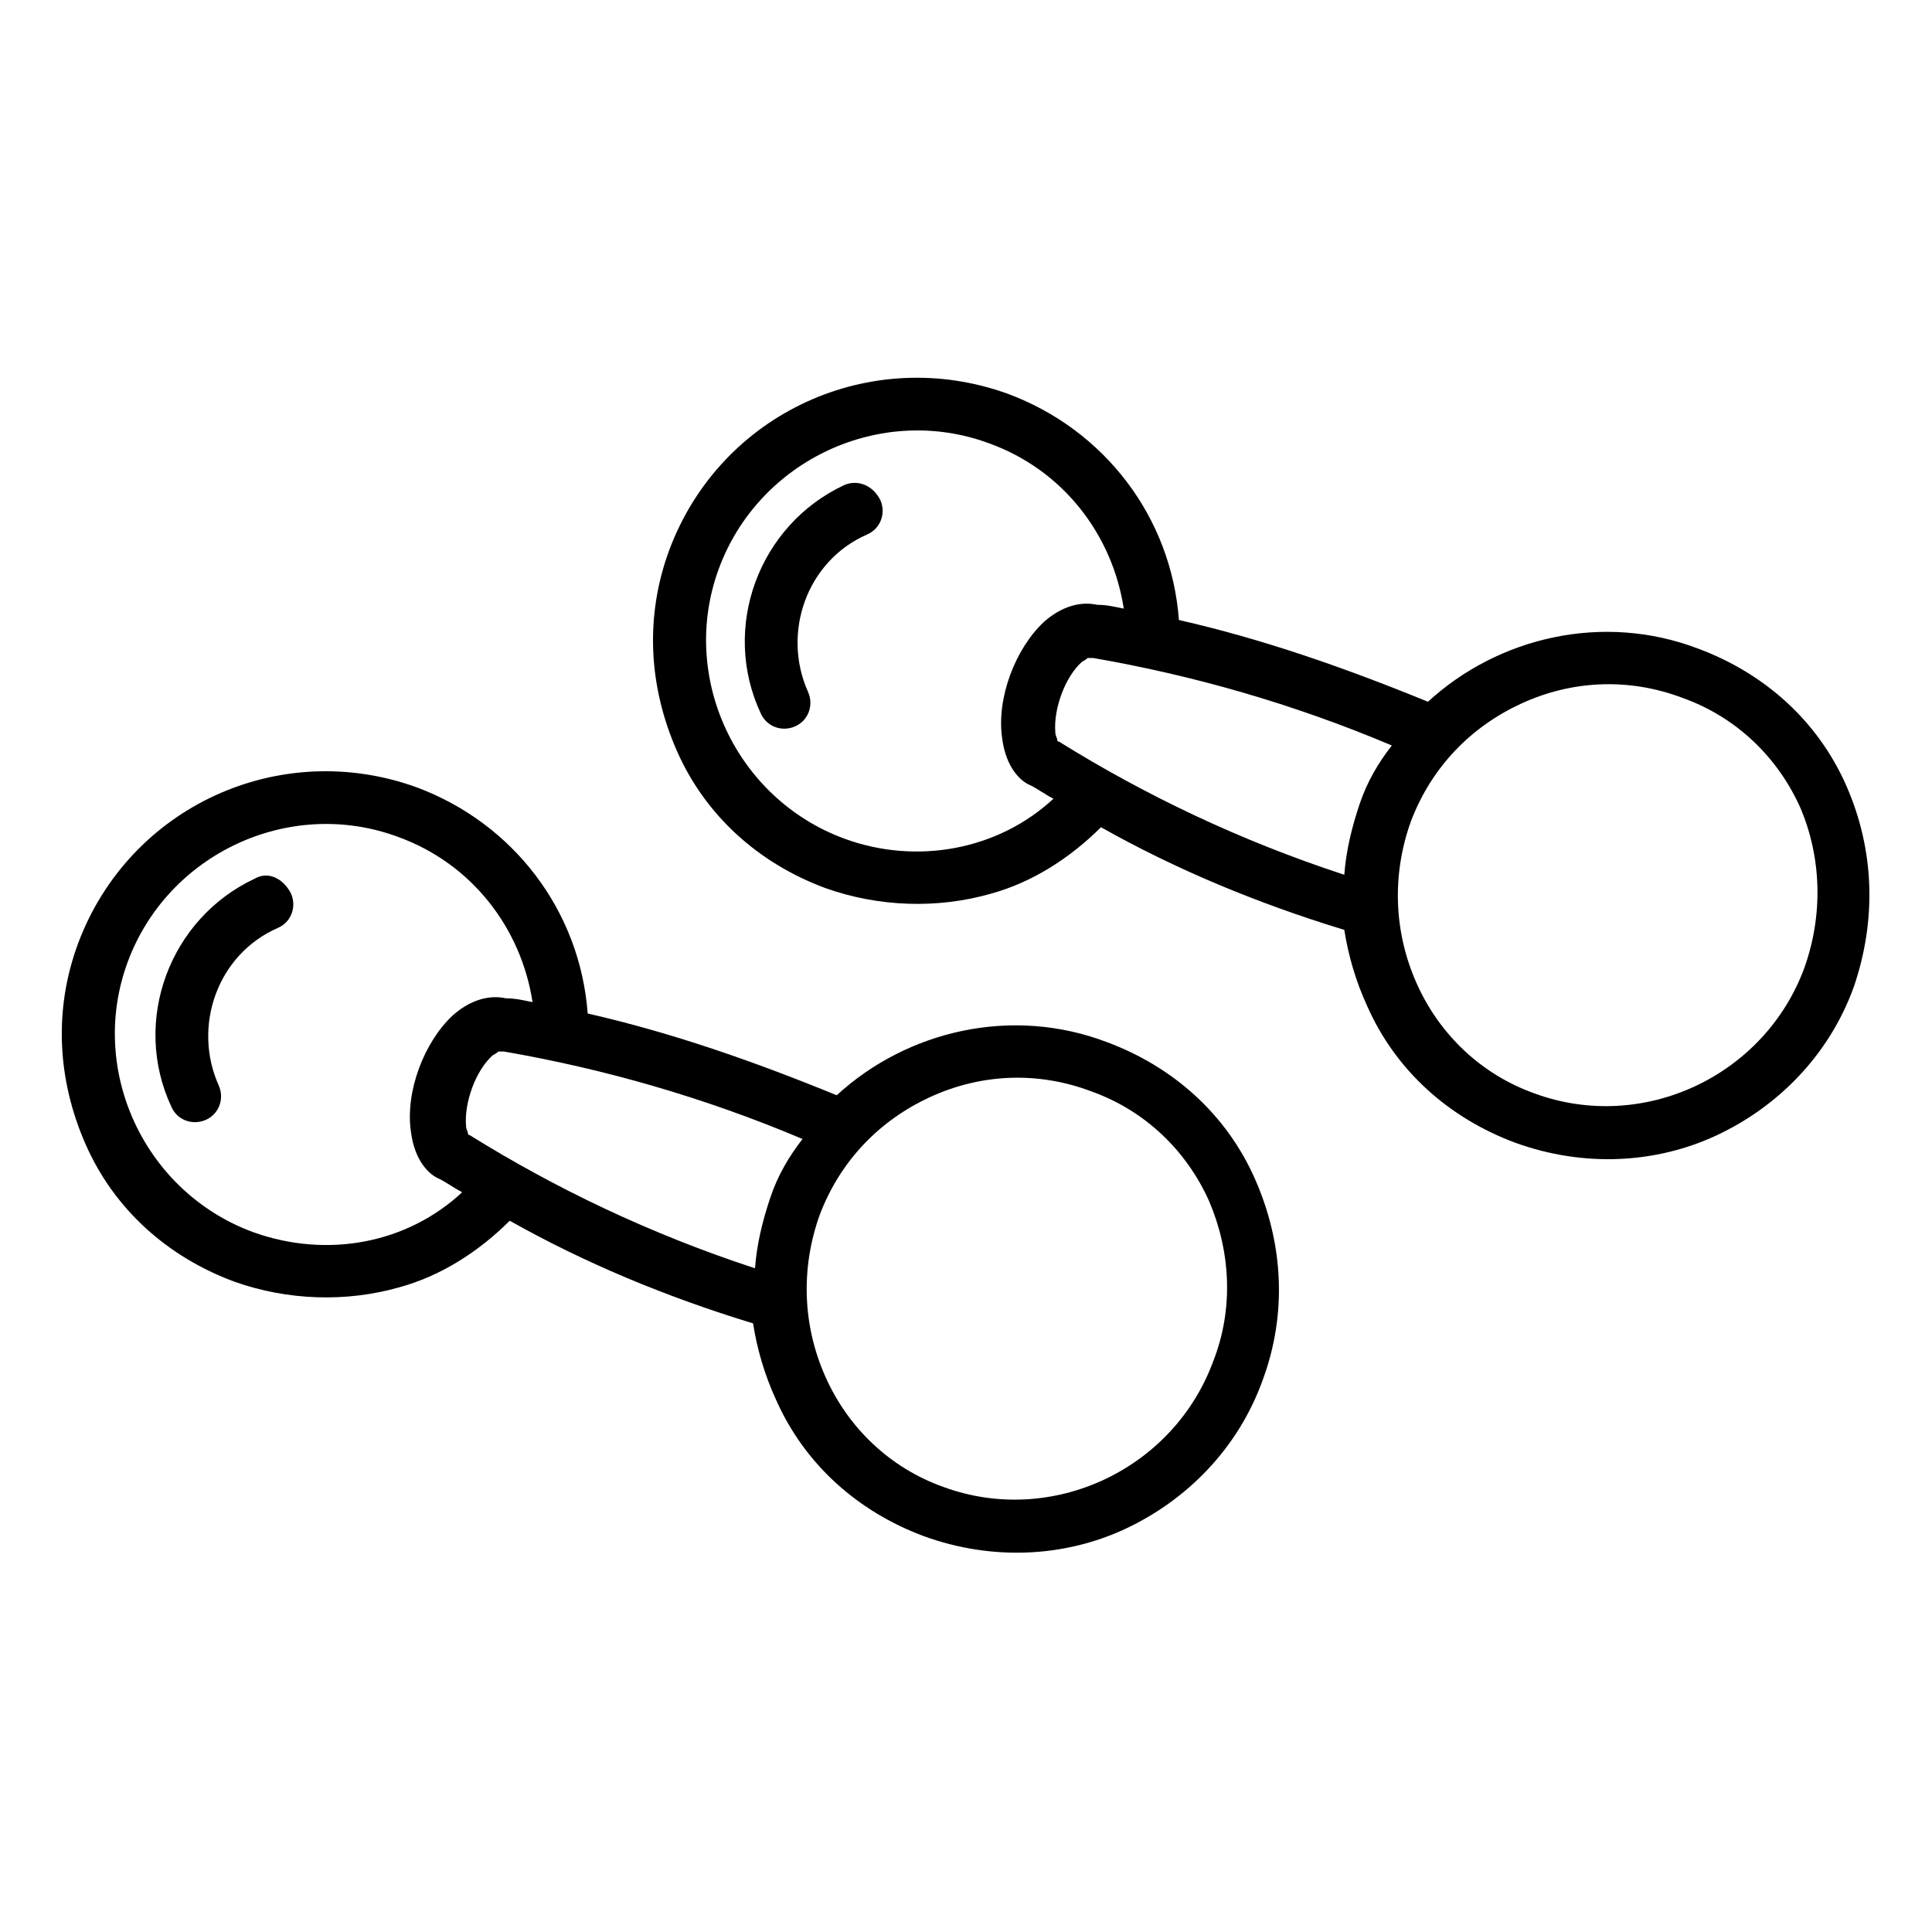
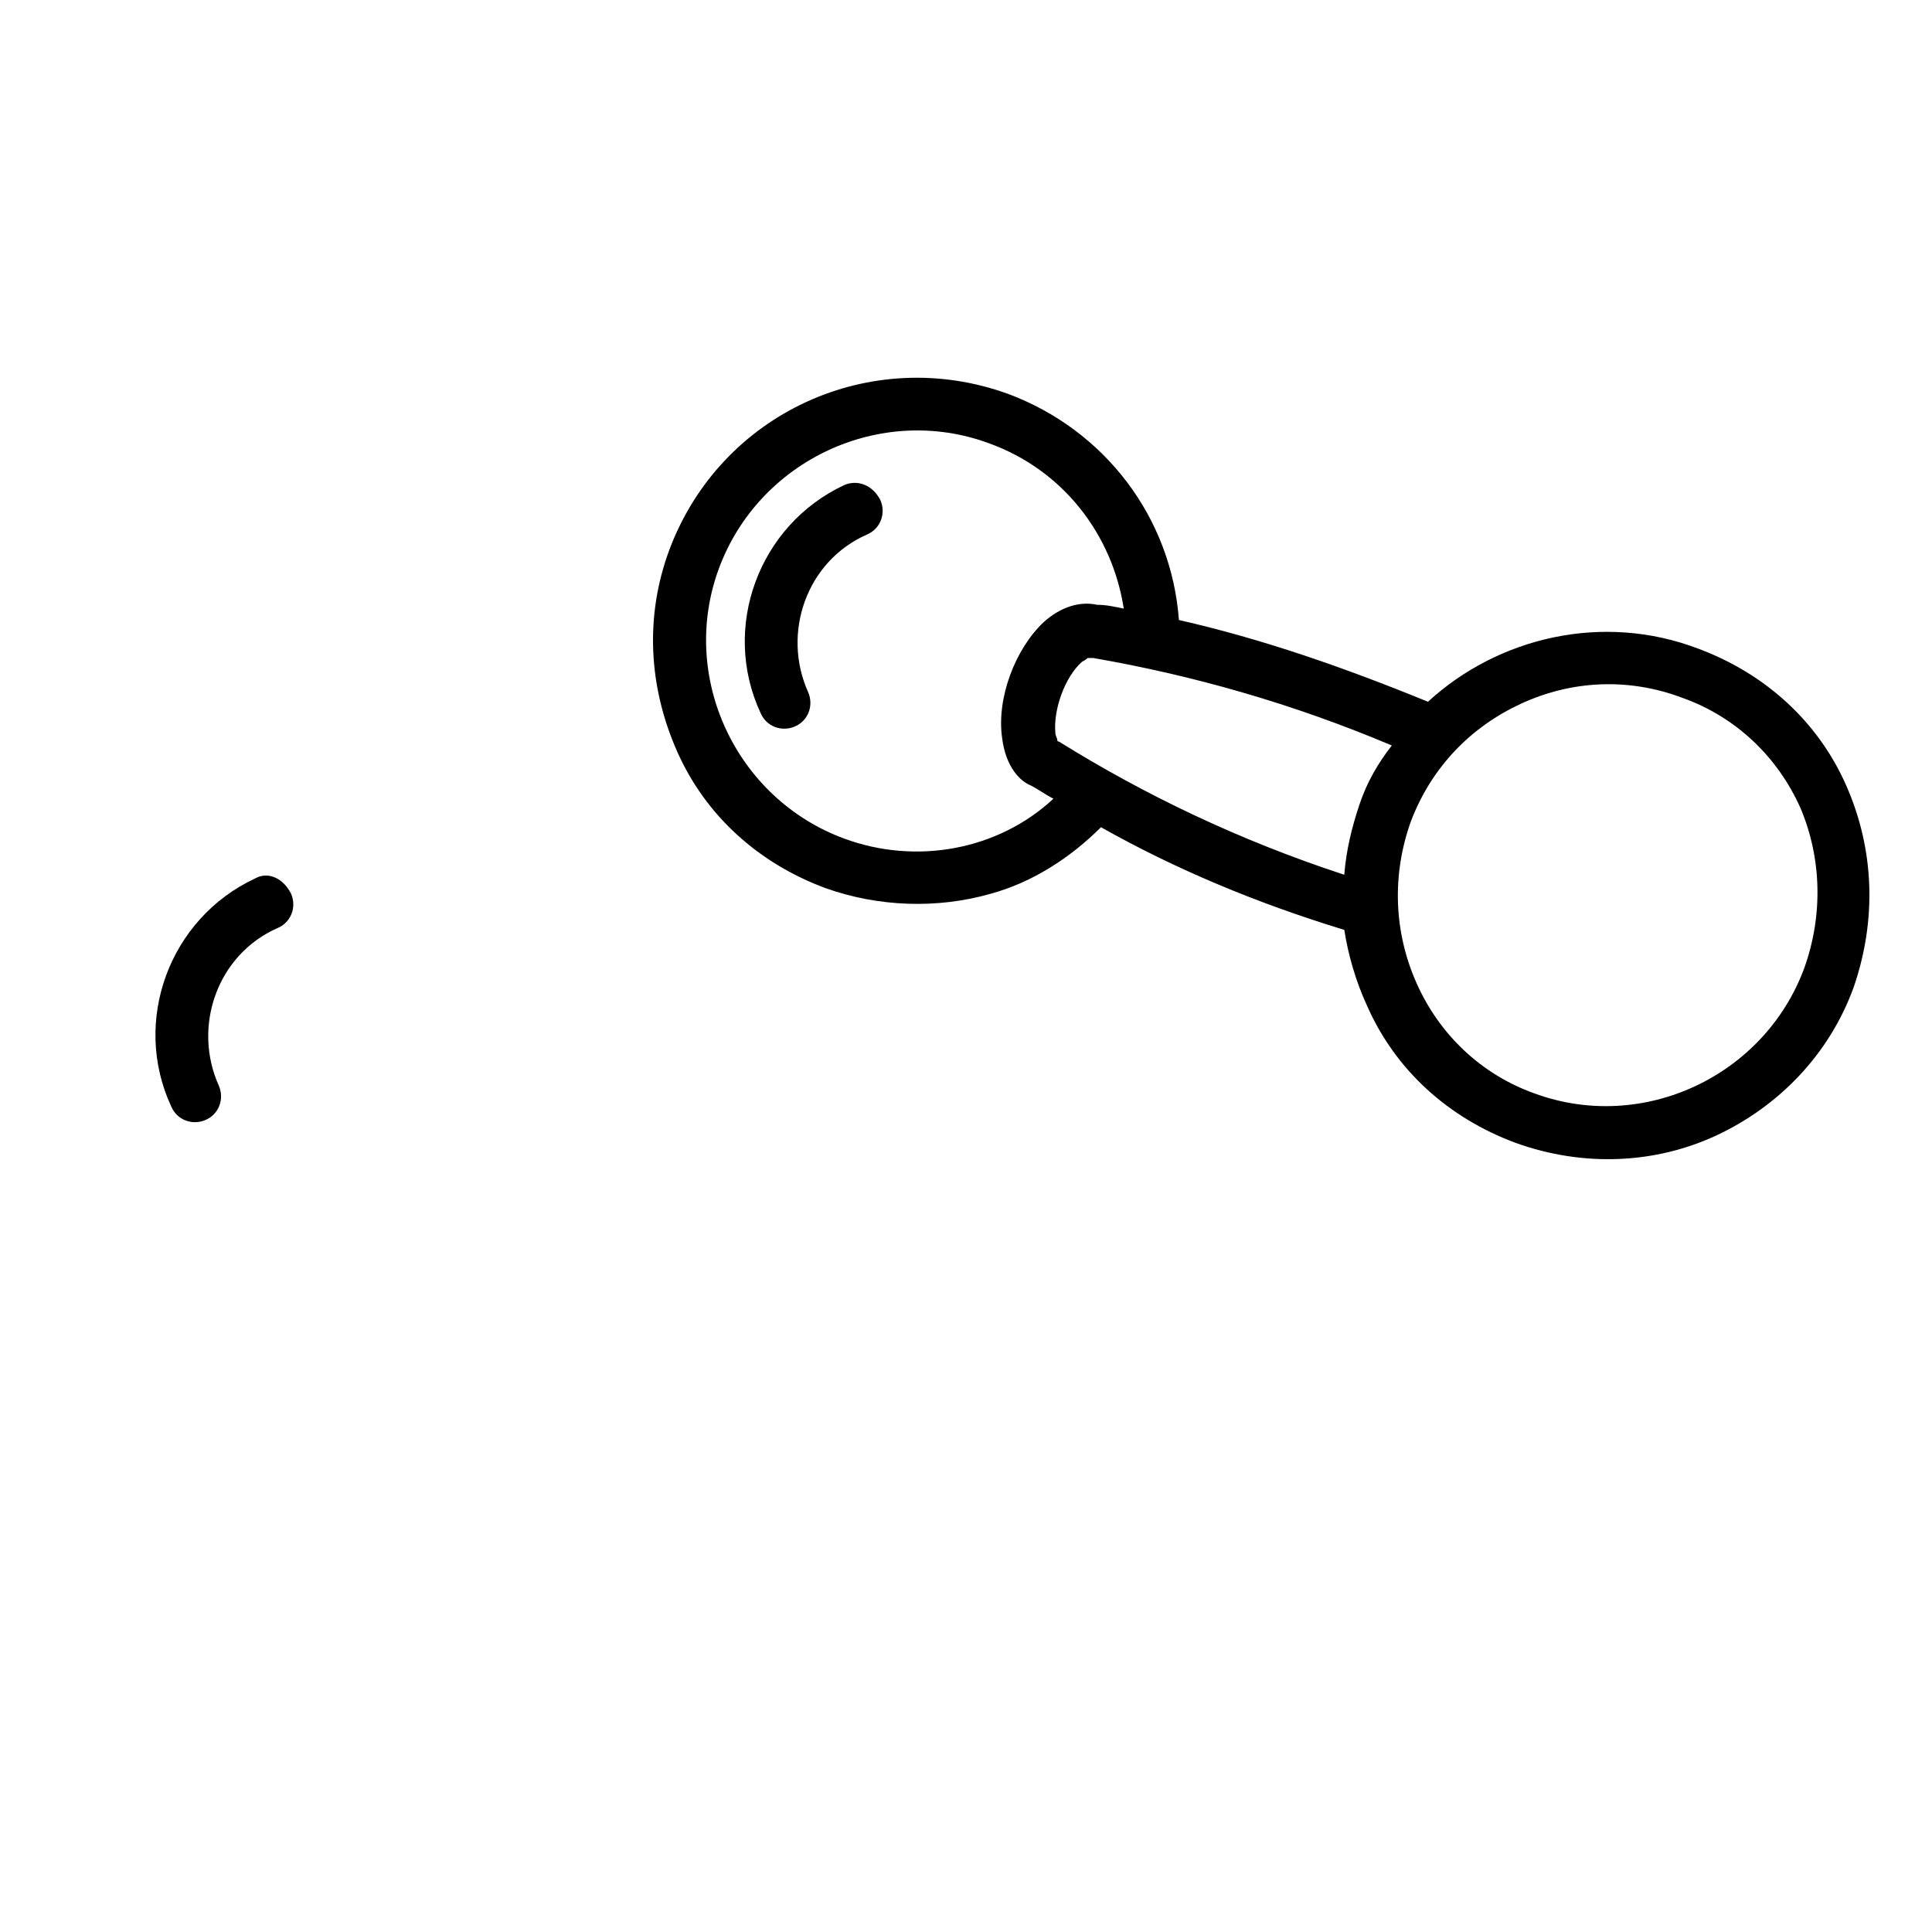
<svg xmlns="http://www.w3.org/2000/svg" fill="#000000" width="800px" height="800px" version="1.1" viewBox="144 144 512 512">
  <g>
-     <path d="m437.28 420.15c-25.191-9.574-52.898-3.023-71.539 14.105-22.168-9.07-43.832-16.625-66-21.664-2.016-27.207-19.648-50.383-45.344-59.953-36.273-13.098-76.074 5.039-89.68 41.312-6.551 17.633-5.543 36.273 2.016 53.402 7.559 17.129 21.664 29.727 39.297 36.273 14.105 5.039 29.727 5.543 43.832 1.512 11.082-3.023 21.16-9.574 29.223-17.633 19.648 11.082 41.312 20.152 64.488 27.207 1.008 6.551 3.023 13.602 6.047 20.152 7.559 17.129 21.664 29.727 39.297 36.273 18.137 6.551 37.281 5.543 53.402-2.016 16.121-7.559 29.727-21.16 36.273-39.297 6.551-17.633 5.543-36.273-2.016-53.402-7.559-17.129-21.664-29.727-39.297-36.273zm-226.21 50.379c-28.719-10.578-43.832-42.824-33.25-71.539 10.578-28.719 42.824-43.832 71.539-33.25 19.648 7.055 32.746 24.184 35.77 43.832-2.519-0.504-4.535-1.008-7.055-1.008-4.535-1.008-9.574 0.504-14.105 4.535-7.559 7.055-12.594 20.152-11.082 30.73 1.008 8.062 5.039 11.586 7.559 12.594 2.016 1.008 4.031 2.519 6.047 3.527-14.613 13.602-35.773 17.633-55.422 10.578zm137.04-9.066c-2.016 6.047-3.527 12.09-4.031 18.641-27.711-9.07-52.898-21.16-75.57-35.266 0 0-0.504 0-0.504-0.504 0-0.504-0.504-1.008-0.504-2.016-0.504-6.047 2.519-14.609 7.055-18.641 1.008-0.504 1.512-1.008 1.512-1.008h1.512c26.199 4.535 52.898 12.09 79.098 23.176-3.527 4.531-6.551 9.57-8.566 15.617zm117.39 43.324c-10.578 28.719-42.824 43.832-71.539 33.25-14.105-5.039-25.191-15.617-31.234-29.223-6.047-13.602-6.551-28.719-1.512-42.824 5.543-14.609 16.121-25.191 29.223-31.234 13.098-6.047 28.215-7.055 42.824-1.512 14.105 5.039 25.191 15.617 31.234 29.223 5.539 13.102 6.547 28.215 1.004 42.32z" />
    <path d="m211.57 376.82c-22.672 10.578-32.746 37.785-22.168 60.457 1.512 3.527 5.543 5.039 9.07 3.527 3.527-1.512 5.039-5.543 3.527-9.07-7.055-15.617-0.504-34.762 15.617-41.816 3.527-1.512 5.039-5.543 3.527-9.07-2.016-4.027-6.047-6.043-9.574-4.027z" />
    <path d="m633.26 352.14c-7.559-17.129-21.664-29.727-39.297-36.273-25.191-9.574-52.898-3.023-71.539 14.105-22.168-9.07-43.832-16.625-66-21.664-2.016-27.207-19.648-50.383-45.344-59.953-36.273-13.098-76.074 5.039-89.68 41.312-6.551 17.633-5.543 36.273 2.016 53.402 7.559 17.129 21.664 29.727 39.297 36.273 14.105 5.039 29.727 5.543 43.832 1.512 11.082-3.023 21.16-9.574 29.223-17.633 19.648 11.082 41.312 20.152 64.488 27.207 1.008 6.551 3.023 13.602 6.047 20.152 7.559 17.129 21.664 29.727 39.297 36.273 18.137 6.551 37.281 5.543 53.402-2.016 16.121-7.559 29.727-21.16 36.273-39.297 6.047-17.633 5.543-36.273-2.016-53.402zm-265.51 14.105c-28.719-10.578-43.832-42.824-33.25-71.539 10.578-28.719 42.824-43.832 71.539-33.25 19.648 7.055 32.746 24.184 35.77 43.832-2.519-0.504-4.535-1.008-7.055-1.008-4.535-1.008-9.574 0.504-14.105 4.535-7.559 7.055-12.594 20.152-11.082 30.73 1.008 8.062 5.039 11.586 7.559 12.594 2.016 1.008 4.031 2.519 6.047 3.527-14.613 13.602-36.277 17.633-55.422 10.578zm136.53-9.066c-2.016 6.047-3.527 12.09-4.031 18.641-27.711-9.07-52.898-21.16-75.57-35.266 0 0-0.504 0-0.504-0.504s-0.504-1.008-0.504-2.016c-0.504-6.047 2.519-14.609 7.055-18.641 1.008-0.504 1.512-1.008 1.512-1.008h1.512c26.199 4.535 52.898 12.09 79.098 23.176-3.527 4.531-6.551 9.57-8.566 15.617zm117.89 43.328c-10.578 28.719-42.824 43.832-71.539 33.25-14.105-5.039-25.191-15.617-31.234-29.223-6.047-13.602-6.551-28.719-1.512-42.824 5.543-14.609 16.121-25.191 29.223-31.234 13.098-6.047 28.215-7.055 42.824-1.512 14.105 5.039 25.191 15.617 31.234 29.223 5.535 13.098 6.039 28.211 1.004 42.32z" />
-     <path d="m367.75 272.54c-22.672 10.578-32.746 37.785-22.168 60.457 1.512 3.527 5.543 5.039 9.07 3.527s5.039-5.543 3.527-9.07c-7.055-15.617-0.504-34.762 15.617-41.816 3.527-1.512 5.039-5.543 3.527-9.07-2.016-4.027-6.047-5.539-9.574-4.027z" />
+     <path d="m367.75 272.54c-22.672 10.578-32.746 37.785-22.168 60.457 1.512 3.527 5.543 5.039 9.07 3.527s5.039-5.543 3.527-9.07c-7.055-15.617-0.504-34.762 15.617-41.816 3.527-1.512 5.039-5.543 3.527-9.07-2.016-4.027-6.047-5.539-9.574-4.027" />
  </g>
</svg>